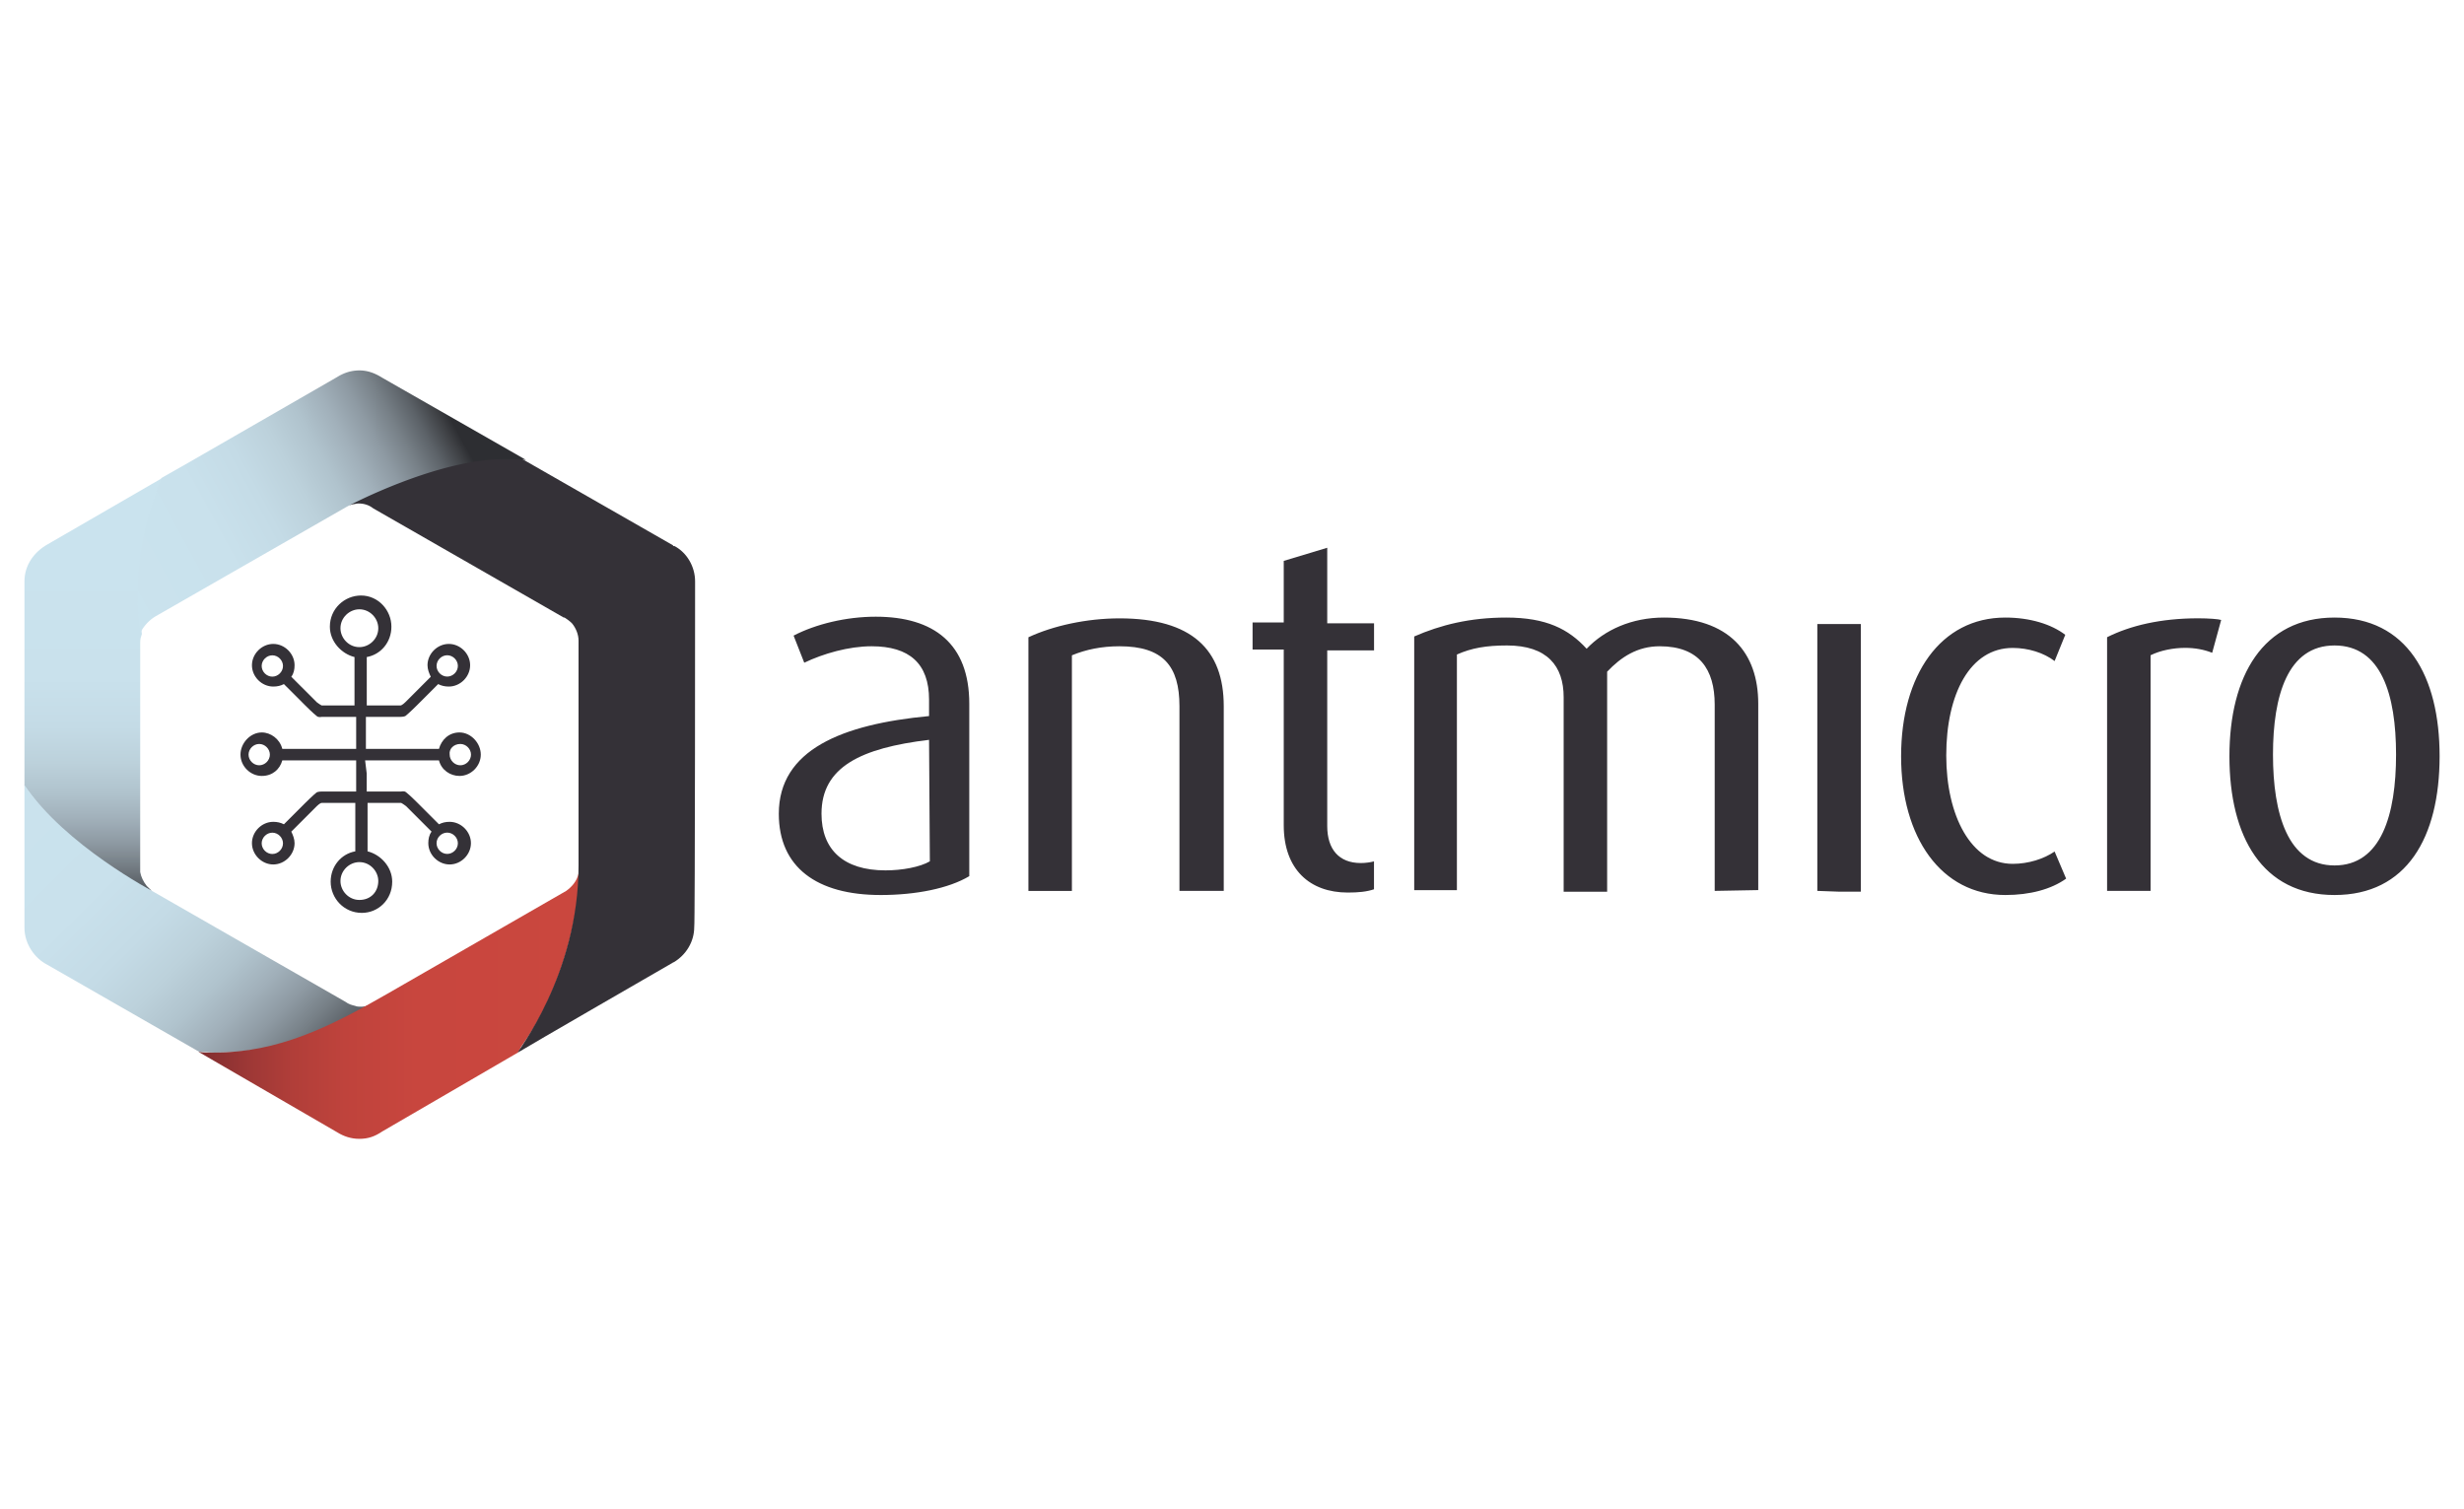
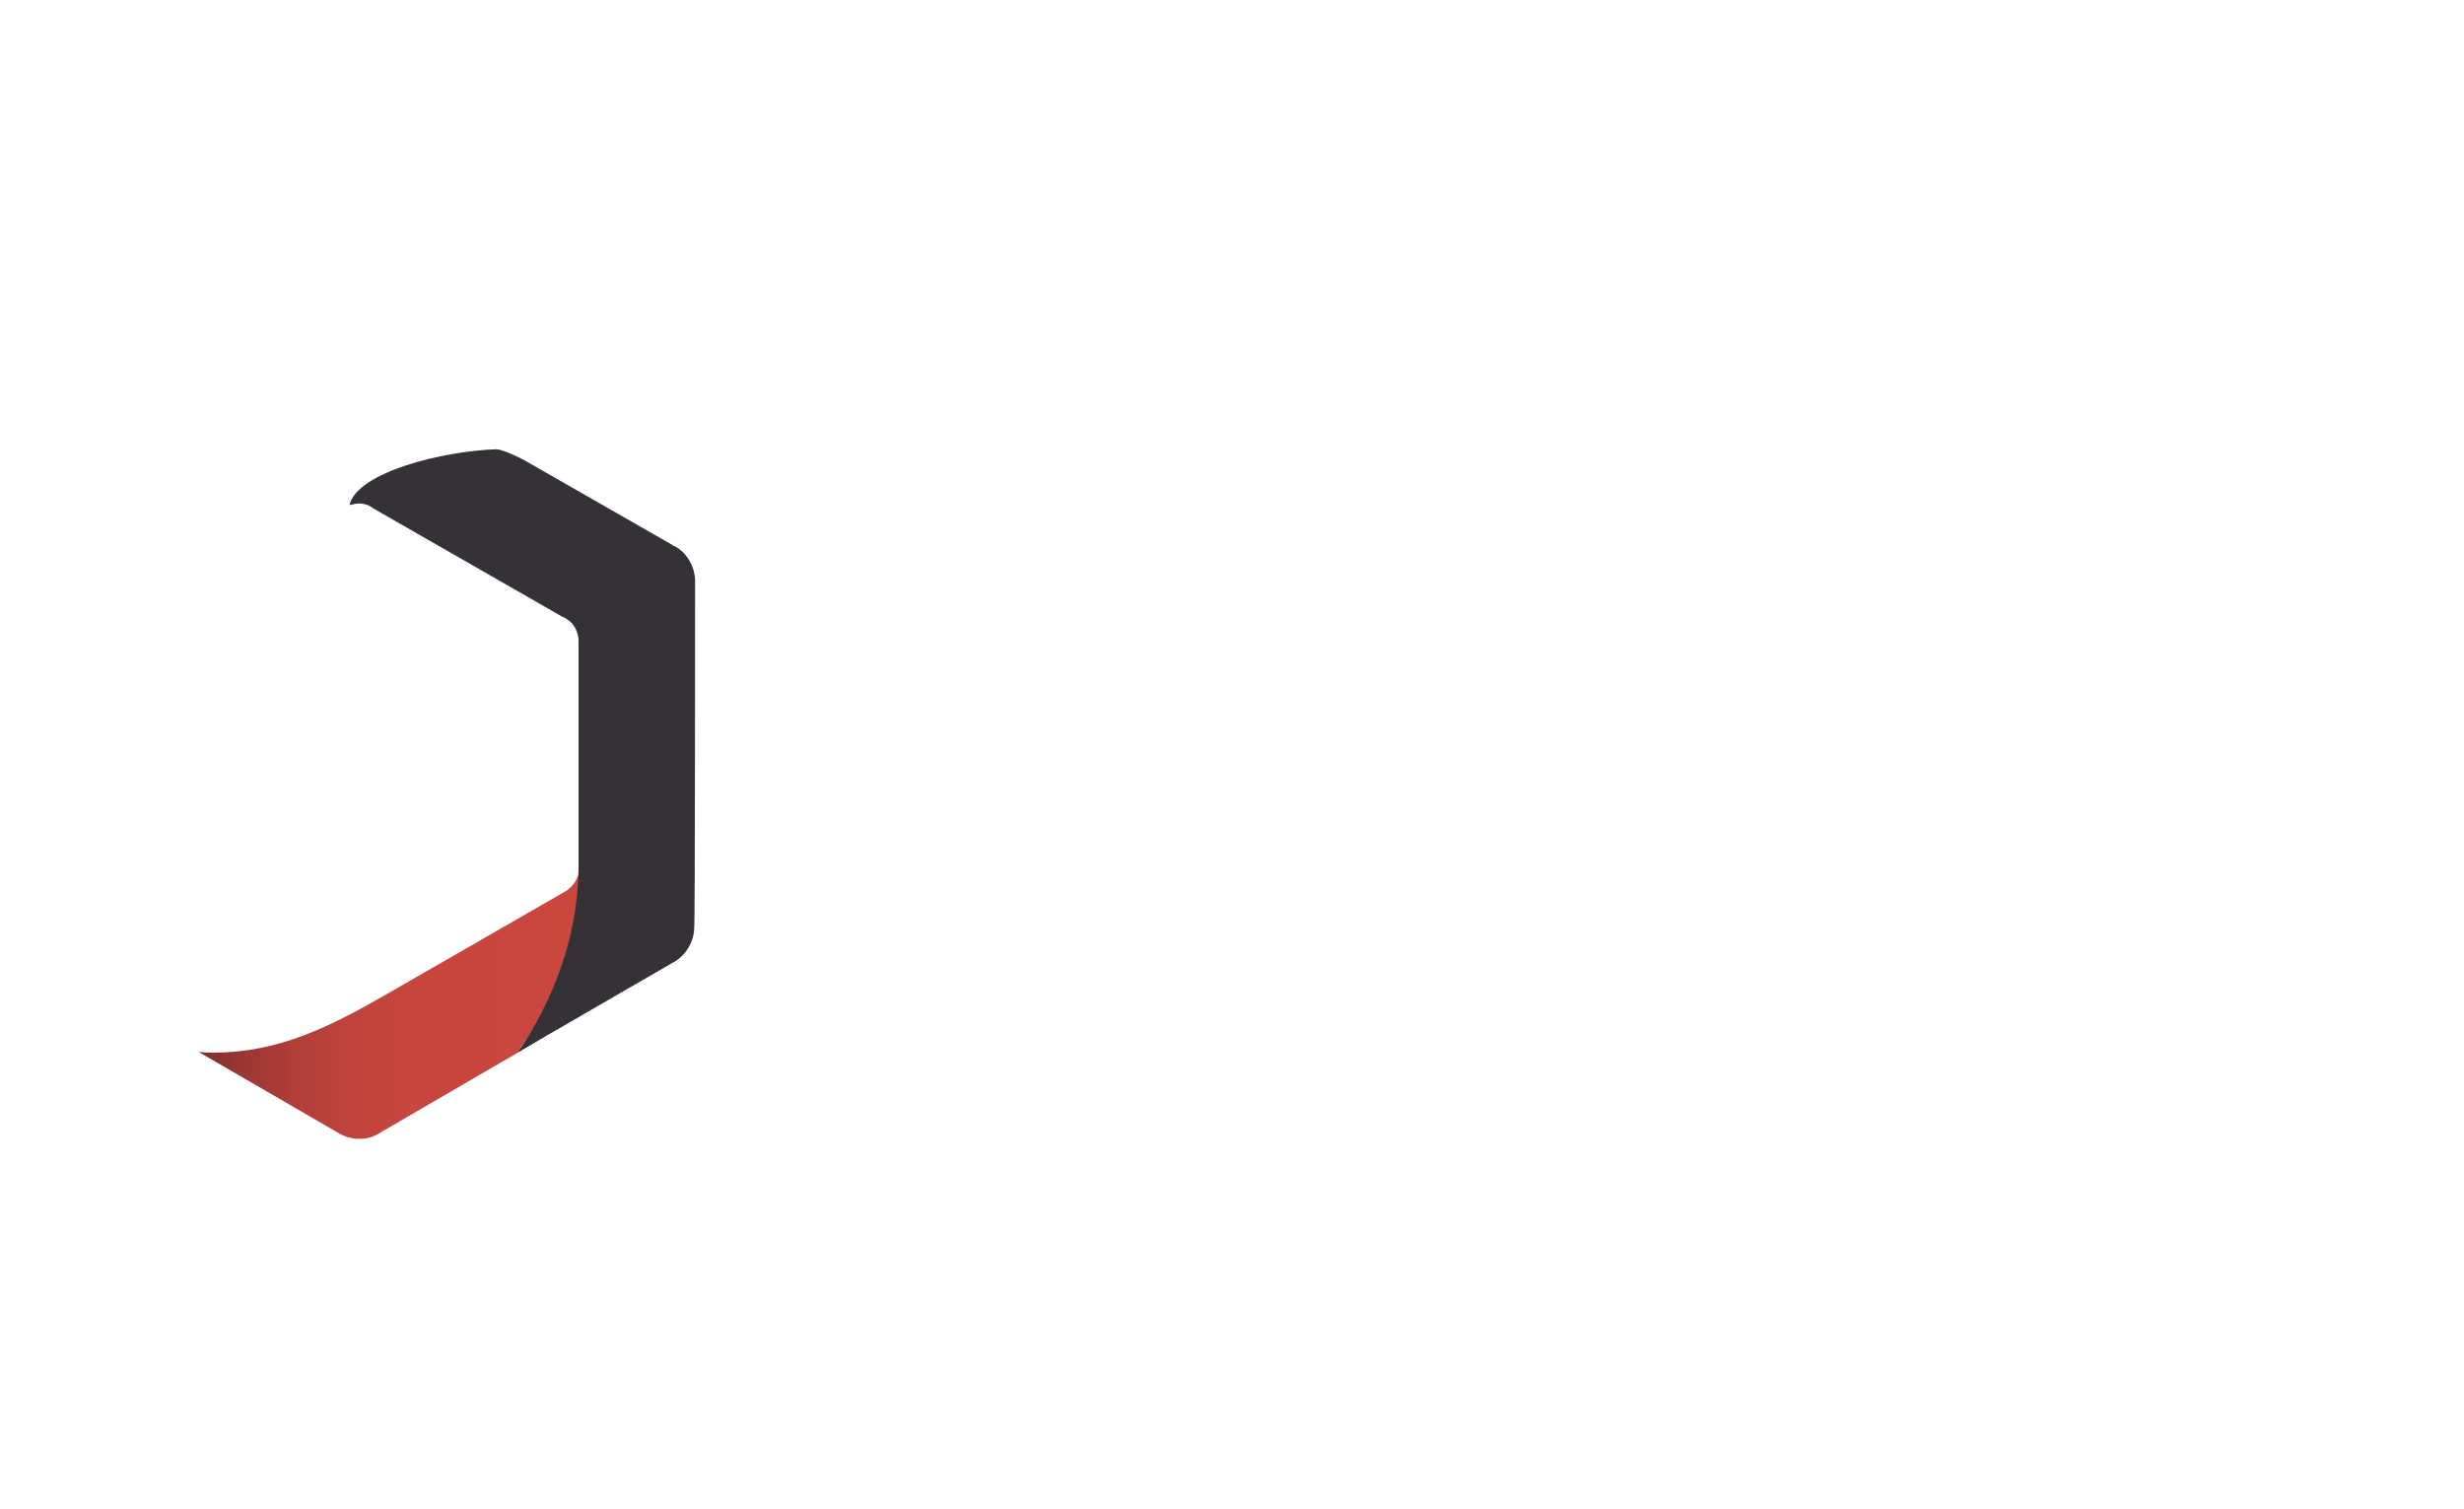
<svg xmlns="http://www.w3.org/2000/svg" id="Layer_1" viewBox="0 0 400 245">
  <style>.st0{fill:#343137}.st1{fill:url(#SVGID_1_)}.st2{fill:url(#SVGID_2_)}.st3{fill:url(#SVGID_3_)}.st4{fill:url(#SVGID_4_)}</style>
-   <path class="st0" d="M142.96 145.29c-10.39 0-16.53-4.53-16.53-13.19 0-10.39 10.26-14.53 24.39-15.86v-2.67c0-5.86-3.2-8.66-9.33-8.66-3.73 0-7.86 1.2-10.93 2.67l-1.73-4.4c3.6-1.87 8.53-3.07 13.33-3.07 9.46 0 15.19 4.4 15.19 14.13v27.99c-3.33 1.99-8.66 3.06-14.39 3.06zm7.86-25.19c-11.06 1.33-17.46 4.4-17.46 11.99 0 5.86 3.6 9.2 10.39 9.2 2.67 0 5.6-.53 7.2-1.47l-.13-19.72zM191.47 144.62v-29.98c0-6.53-2.67-9.73-9.73-9.73-2.93 0-5.46.53-7.73 1.47v38.25h-7.06v-41.18c4-1.87 9.46-3.07 14.79-3.07 11.73 0 16.92 5.06 16.92 14.26v29.98h-7.19zM218.79 144.89c-6.13 0-10.39-3.73-10.39-10.93v-28.52h-5.06v-4.4h5.06v-9.99l7.06-2.13v12.26h7.6v4.4h-7.6v28.52c0 3.73 1.87 6 5.46 6 .8 0 1.6-.13 2.13-.27v4.53c-1.19.4-2.53.53-4.26.53zM278.36 144.62v-30.25c0-5.73-2.53-9.46-8.93-9.46-3.6 0-6.26 1.73-8.53 4.13v35.72h-7.06v-31.58c0-5.06-2.67-8.4-9.2-8.4-3.33 0-5.73.4-8.13 1.47v38.25h-6.93v-41.18c4.26-1.87 9.06-3.07 14.93-3.07 6.53 0 10.13 1.87 13.06 5.06 2.93-3.07 7.33-5.06 12.53-5.06 10.66 0 15.33 5.73 15.33 13.99v30.25l-7.07.13zM295.02 144.62V101.3H302.08v43.45h-3.46l-3.6-.13zM325.54 145.29c-10.39 0-16.92-9.33-16.92-22.52s6.4-22.52 16.92-22.52c4 0 7.46 1.07 9.73 2.8l-1.73 4.26c-1.73-1.33-4.26-2.13-6.8-2.13-6.93 0-10.79 7.46-10.79 17.46 0 9.73 4 17.59 10.79 17.59 2.53 0 5.06-.8 6.8-2l1.87 4.4c-2.41 1.73-5.88 2.66-9.87 2.66zM359.12 105.97c-1.33-.53-2.8-.8-4.4-.8-1.87 0-4 .4-5.6 1.2v38.25h-7.06v-41.18c3.73-1.87 8.66-3.07 14.79-3.07 1.73 0 3.33.13 3.73.27l-1.46 5.33zM378.98 145.29c-11.73 0-17.06-9.46-17.06-22.52s5.46-22.52 17.06-22.52c11.73 0 17.06 9.46 17.06 22.52-.01 13.19-5.34 22.52-17.06 22.52zm0-40.51c-7.6 0-9.99 8.13-9.99 17.72 0 9.6 2.4 17.99 9.99 17.99s9.99-8.26 9.99-17.99-2.4-17.72-9.99-17.72z" />
  <g>
-     <path class="st0" d="M59.27 123.43h11.99c.4 1.6 1.87 2.53 3.33 2.53 1.87 0 3.46-1.6 3.46-3.46 0-1.87-1.6-3.6-3.46-3.6-1.73 0-2.93 1.2-3.33 2.67H59.4v-5.2H65s.53 0 .8-.13c.53-.4 1.87-1.73 1.87-1.73l3.46-3.46c.53.27 1.07.4 1.73.4 1.87 0 3.46-1.6 3.46-3.46 0-1.87-1.6-3.46-3.46-3.46-1.87 0-3.46 1.6-3.46 3.46 0 .67.27 1.33.53 1.87l-4.13 4.13s-.53.53-.8.53h-5.46v-7.86c2.27-.4 4-2.4 4-4.93 0-2.67-2.13-5.06-4.93-5.06-2.67 0-5.06 2.13-5.06 5.06 0 2.4 1.87 4.4 4 4.93v7.86h-4.93-.4c-.27-.13-.8-.53-.8-.53l-4.13-4.13c.4-.53.53-1.2.53-1.87 0-1.87-1.6-3.46-3.46-3.46s-3.46 1.6-3.46 3.46c0 1.87 1.6 3.46 3.46 3.46.67 0 1.2-.13 1.73-.4l3.46 3.46s1.33 1.33 1.87 1.73c.27.27.8.13.8.13h5.6v5.2H45.83c-.4-1.6-1.87-2.67-3.33-2.67-1.87 0-3.46 1.73-3.46 3.6s1.6 3.46 3.46 3.46c1.73 0 2.93-1.07 3.33-2.53h11.99v5.06h-5.6s-.53 0-.8.13c-.53.4-1.87 1.73-1.87 1.73l-3.46 3.46c-.53-.27-1.07-.4-1.73-.4-1.87 0-3.46 1.6-3.46 3.46s1.6 3.46 3.46 3.46 3.46-1.6 3.46-3.46c0-.67-.27-1.33-.53-1.87l4.13-4.13s.53-.53.8-.53h5.46V138.2c-2.27.4-4 2.4-4 4.93 0 2.67 2.13 5.06 5.06 5.06 2.67 0 4.93-2.13 4.93-5.06 0-2.4-1.87-4.4-4-4.93v-7.86h5.46c.27.13.8.53.8.53l4.13 4.13c-.4.53-.53 1.2-.53 1.87 0 1.87 1.6 3.46 3.46 3.46 1.87 0 3.46-1.6 3.46-3.46s-1.6-3.46-3.46-3.46c-.67 0-1.2.13-1.73.4l-3.46-3.46s-1.33-1.33-1.87-1.73c-.27-.27-.8-.13-.8-.13h-5.6v-2.93l-.26-2.13zm15.46-2.66c.93 0 1.73.8 1.73 1.73 0 .93-.8 1.73-1.73 1.73s-1.73-.8-1.73-1.73c-.14-.93.66-1.73 1.73-1.73zm-2.13-14.4c.93 0 1.73.8 1.73 1.73s-.8 1.73-1.73 1.73c-.93 0-1.73-.8-1.73-1.73s.79-1.73 1.73-1.73zm-28.39 3.47c-.93 0-1.73-.8-1.73-1.73s.8-1.73 1.73-1.73c.93 0 1.73.8 1.73 1.73s-.8 1.73-1.73 1.73zm-2.13 14.39c-.93 0-1.73-.8-1.73-1.73 0-.93.8-1.73 1.73-1.73.93 0 1.73.8 1.73 1.73 0 .93-.8 1.73-1.73 1.73zm2.13 14.4c-.93 0-1.73-.8-1.73-1.73 0-.93.8-1.73 1.73-1.73.93 0 1.73.8 1.73 1.73 0 .93-.8 1.73-1.73 1.73zm28.39-3.47c.93 0 1.73.8 1.73 1.73 0 .93-.8 1.73-1.73 1.73-.93 0-1.73-.8-1.73-1.73-.01-.93.79-1.73 1.73-1.73zm-14.26 10.93c-1.73 0-3.07-1.47-3.07-3.07 0-1.73 1.47-3.07 3.07-3.07 1.73 0 3.07 1.47 3.07 3.07-.01 1.74-1.21 3.07-3.07 3.07zm0-47.18c1.73 0 3.07 1.47 3.07 3.07 0 1.73-1.47 3.07-3.07 3.07-1.73 0-3.07-1.47-3.07-3.07 0-1.74 1.47-3.07 3.07-3.07z" />
    <linearGradient id="SVGID_1_" gradientUnits="userSpaceOnUse" x1="15.16" y1="-407.341" x2="15.16" y2="-350.956" gradientTransform="matrix(1 0 0 -1 0 -259.574)">
      <stop offset="0" stop-color="#2d2e32" />
      <stop offset=".024" stop-color="#3e4044" />
      <stop offset=".075" stop-color="#5c6268" />
      <stop offset=".133" stop-color="#778087" />
      <stop offset=".195" stop-color="#8e9aa3" />
      <stop offset=".263" stop-color="#a1b0ba" />
      <stop offset=".338" stop-color="#b0c3cd" />
      <stop offset=".425" stop-color="#bcd1db" />
      <stop offset=".529" stop-color="#c4dbe6" />
      <stop offset=".67" stop-color="#c9e1ec" />
      <stop offset="1" stop-color="#cae3ee" />
    </linearGradient>
-     <path class="st1" d="M26.35 77.59L7.7 88.38c-2.13 1.2-3.73 3.33-3.73 6V127.57c5.06 7.2 12.53 13.46 20.66 17.06l-.8-.8c-.53-.67-.93-1.47-1.07-2.27v-36.91-.4c0-.53.13-.93.27-1.33-.27-2-.4-4.13-.4-6.26-.01-6.81 1.19-13.21 3.72-19.07z" />
    <linearGradient id="SVGID_2_" gradientUnits="userSpaceOnUse" x1="53.058" y1="-436.594" x2=".823" y2="-384.359" gradientTransform="matrix(1 0 0 -1 0 -259.574)">
      <stop offset="0" stop-color="#2d2e32" />
      <stop offset=".024" stop-color="#3e4044" />
      <stop offset=".075" stop-color="#5c6268" />
      <stop offset=".133" stop-color="#778087" />
      <stop offset=".195" stop-color="#8e9aa3" />
      <stop offset=".263" stop-color="#a1b0ba" />
      <stop offset=".338" stop-color="#b0c3cd" />
      <stop offset=".425" stop-color="#bcd1db" />
      <stop offset=".529" stop-color="#c4dbe6" />
      <stop offset=".67" stop-color="#c9e1ec" />
      <stop offset="1" stop-color="#cae3ee" />
    </linearGradient>
-     <path class="st2" d="M3.97 127.43v23.19c0 2.53 1.6 4.93 3.73 6l24.65 14.13c.93 0 1.87.13 2.53.13 10.39 0 20.12-3.46 27.99-9.46l-1.87 1.2c-.67.53-1.6.8-2.4.8-.27 0-.67 0-.93-.13-.53-.13-1.07-.27-1.6-.67L25.15 144.9c-.4-.28-14.52-7.61-21.18-17.47z" />
    <linearGradient id="SVGID_3_" gradientUnits="userSpaceOnUse" x1="32.218" y1="-422.054" x2="94.223" y2="-422.054" gradientTransform="matrix(1 0 0 -1 0 -259.574)">
      <stop offset="0" stop-color="#7e2d2f" />
      <stop offset=".037" stop-color="#883031" />
      <stop offset=".135" stop-color="#9e3836" />
      <stop offset=".248" stop-color="#b13e39" />
      <stop offset=".384" stop-color="#bf433c" />
      <stop offset=".568" stop-color="#c8463e" />
      <stop offset="1" stop-color="#ca473e" />
    </linearGradient>
    <path class="st3" d="M93.92 141.82c-.27 1.2-1.07 2.13-2 2.8l-29.19 16.79c-9.06 5.2-17.46 9.46-27.99 9.46-.93 0-1.87 0-2.53-.13l22.52 13.06c1.07.67 2.27 1.07 3.6 1.07 1.47 0 2.53-.4 3.73-1.2l21.99-12.79s.4-.53.53-.93c5.73-7.86 9.46-19.46 9.6-29.85.14.12-.13 1.46-.26 1.72z" />
    <path class="st0" d="M112.84 94.38c0-2.4-1.33-4.66-3.33-5.73h-.13s-.13 0-.13-.13L85.26 74.79c-1.47-.8-2.8-1.33-2.8-1.33s-1.33-.53-1.87-.53c-8.66.27-22.66 3.73-23.85 9.06.13 0 .53-.13.53-.13.27 0 .53-.13.93-.13.93 0 1.73.27 2.4.8l30.92 17.72h.13c.4.27.8.53 1.2.93.67.8 1.07 1.87 1.07 2.8V140.49c0 17.86-10.13 30.38-9.86 30.38 1.47-.93 25.05-14.53 25.05-14.53s.13 0 .13-.13h.13c2-1.2 3.33-3.33 3.33-5.73.14.14.14-55.97.14-56.1z" />
    <linearGradient id="SVGID_4_" gradientUnits="userSpaceOnUse" x1="72.434" y1="-326.202" x2="17.015" y2="-356.431" gradientTransform="matrix(1 0 0 -1 0 -259.574)">
      <stop offset="0" stop-color="#2d2e32" />
      <stop offset=".024" stop-color="#3e4044" />
      <stop offset=".075" stop-color="#5c6268" />
      <stop offset=".133" stop-color="#778087" />
      <stop offset=".195" stop-color="#8e9aa3" />
      <stop offset=".263" stop-color="#a1b0ba" />
      <stop offset=".338" stop-color="#b0c3cd" />
      <stop offset=".425" stop-color="#bcd1db" />
      <stop offset=".529" stop-color="#c4dbe6" />
      <stop offset=".67" stop-color="#c9e1ec" />
      <stop offset="1" stop-color="#cae3ee" />
    </linearGradient>
-     <path class="st4" d="M25.15 100.11l30.92-17.72c.4-.27 15.06-8 26.12-7.86 1.2 0 2.13 0 3.2.13L62.07 61.33c-1.07-.67-2.27-1.2-3.73-1.2-1.33 0-2.53.4-3.6 1.07L30.22 75.32l-4 2.27c-2.4 5.73-3.86 12.26-3.86 18.92 0 2.13.13 4.26.4 6.26a6.63 6.63 0 0 1 2.39-2.66z" />
  </g>
</svg>